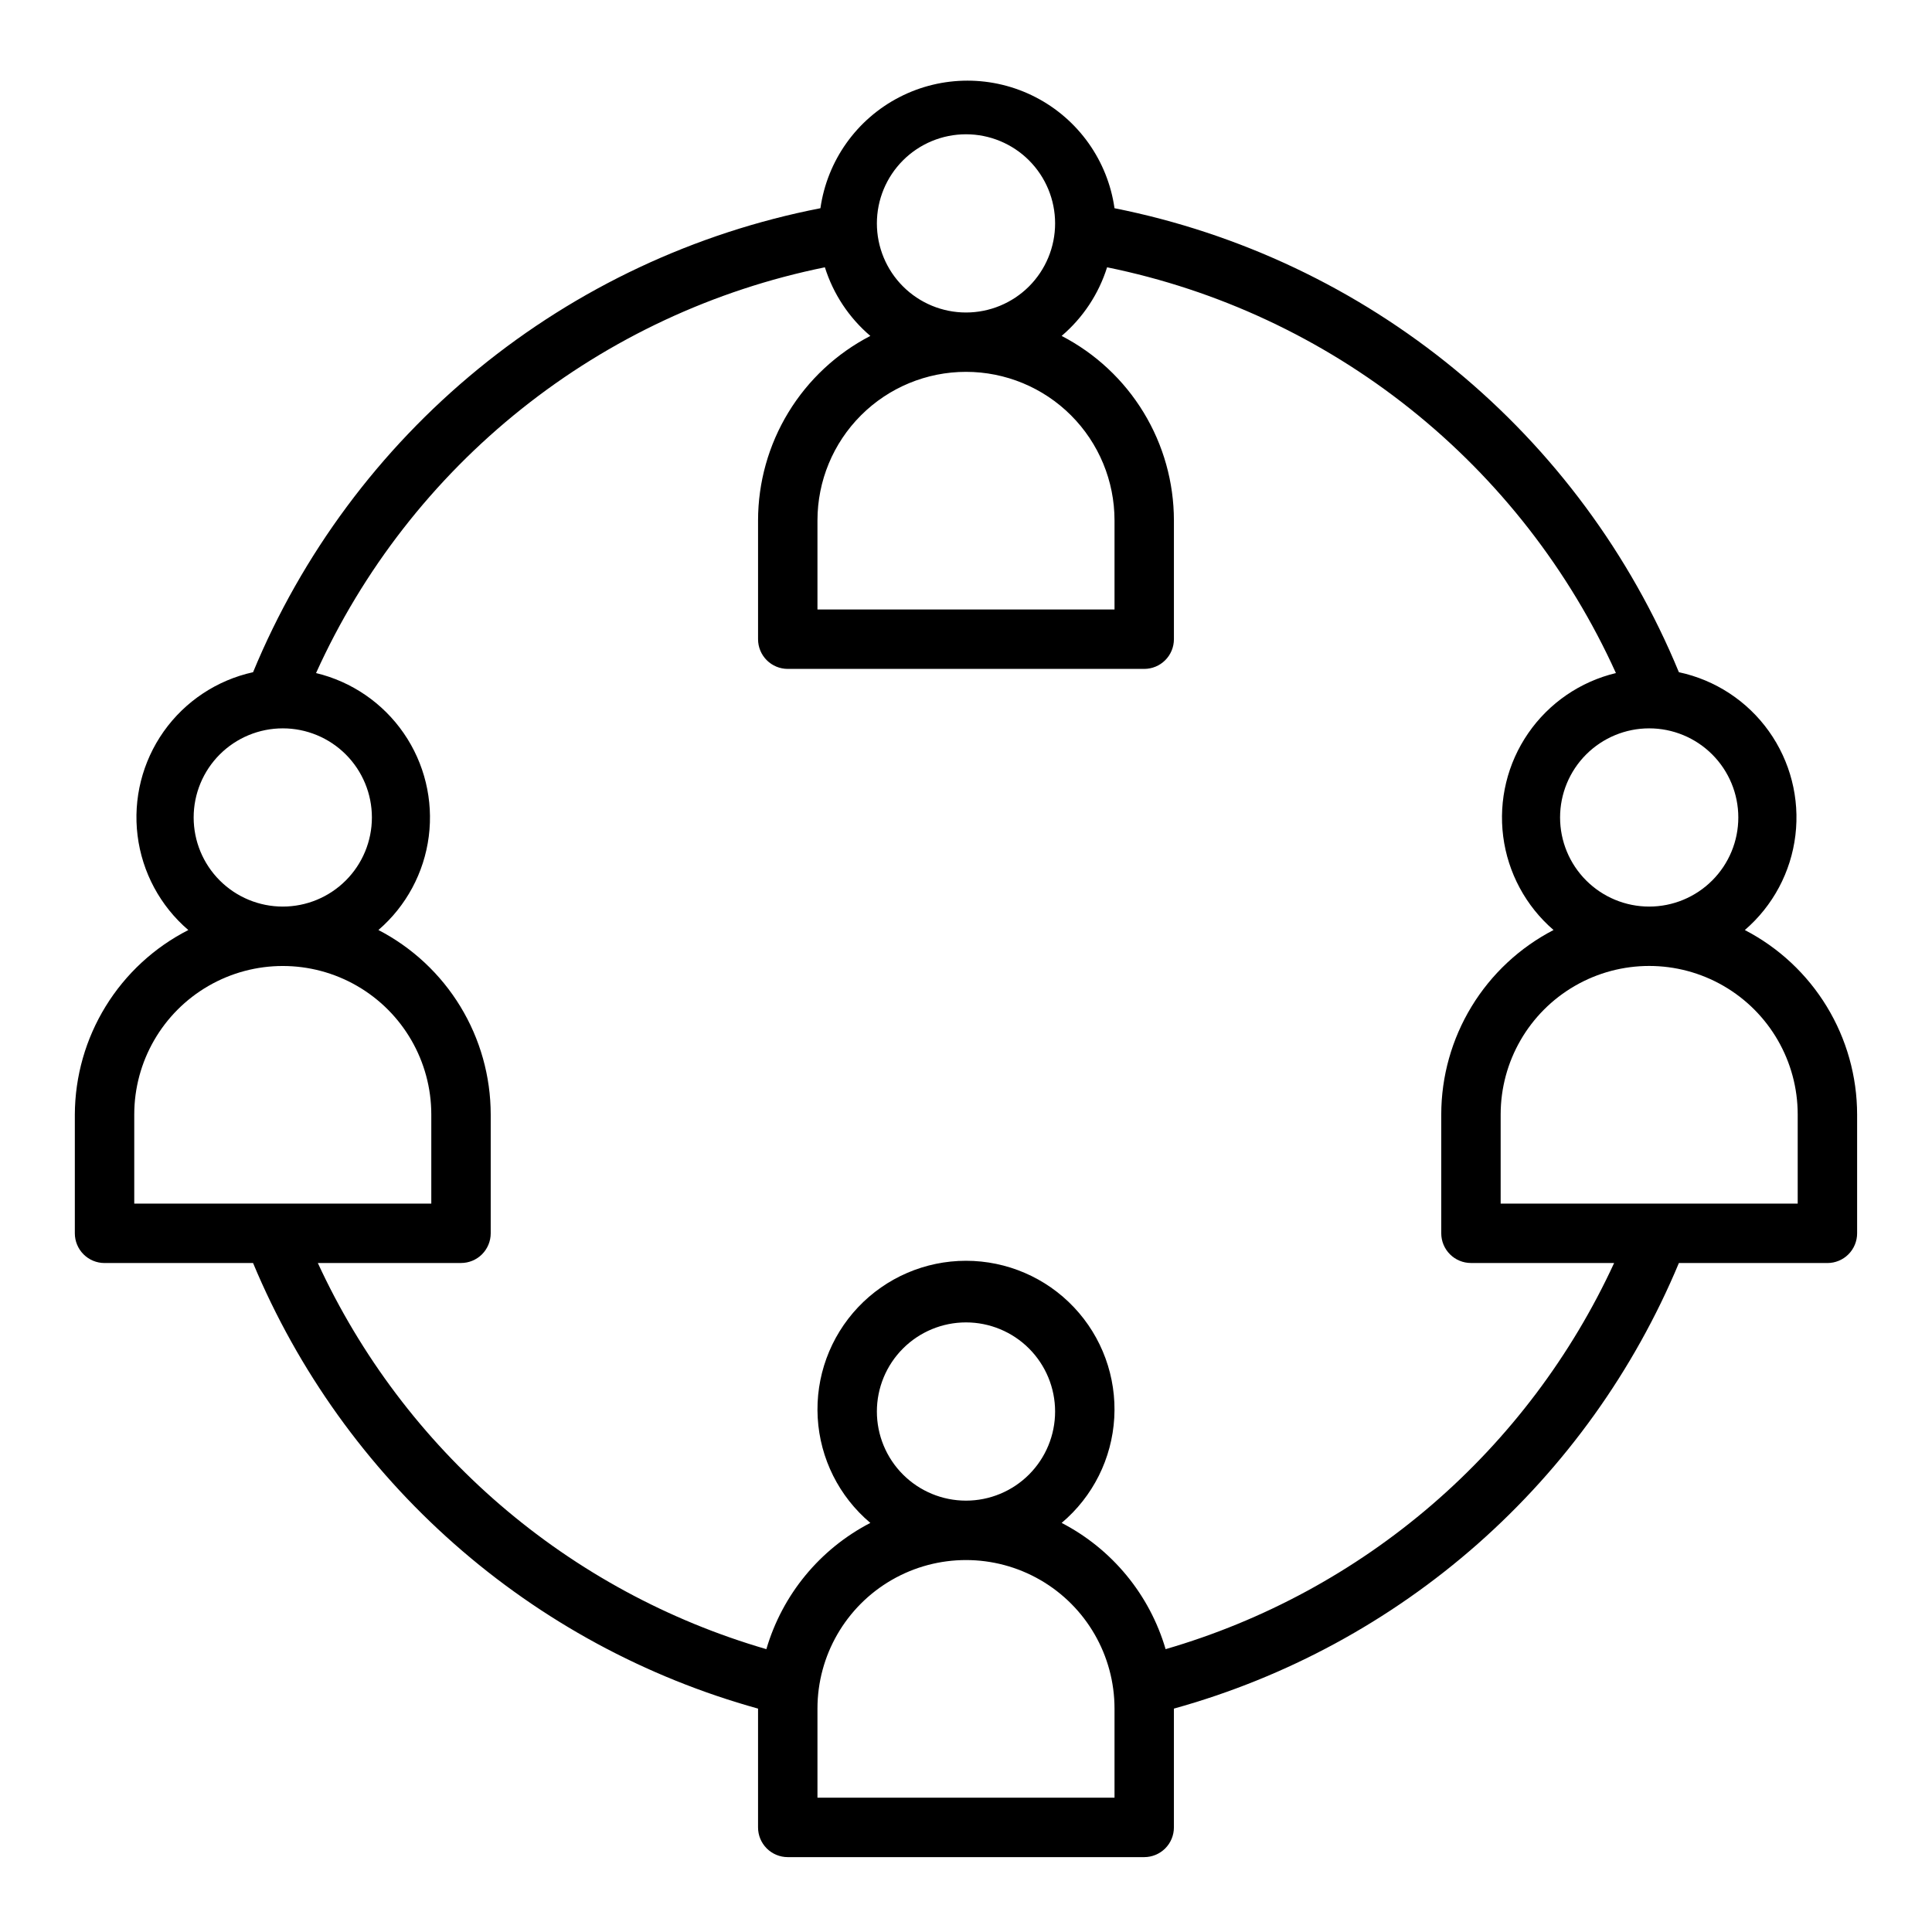
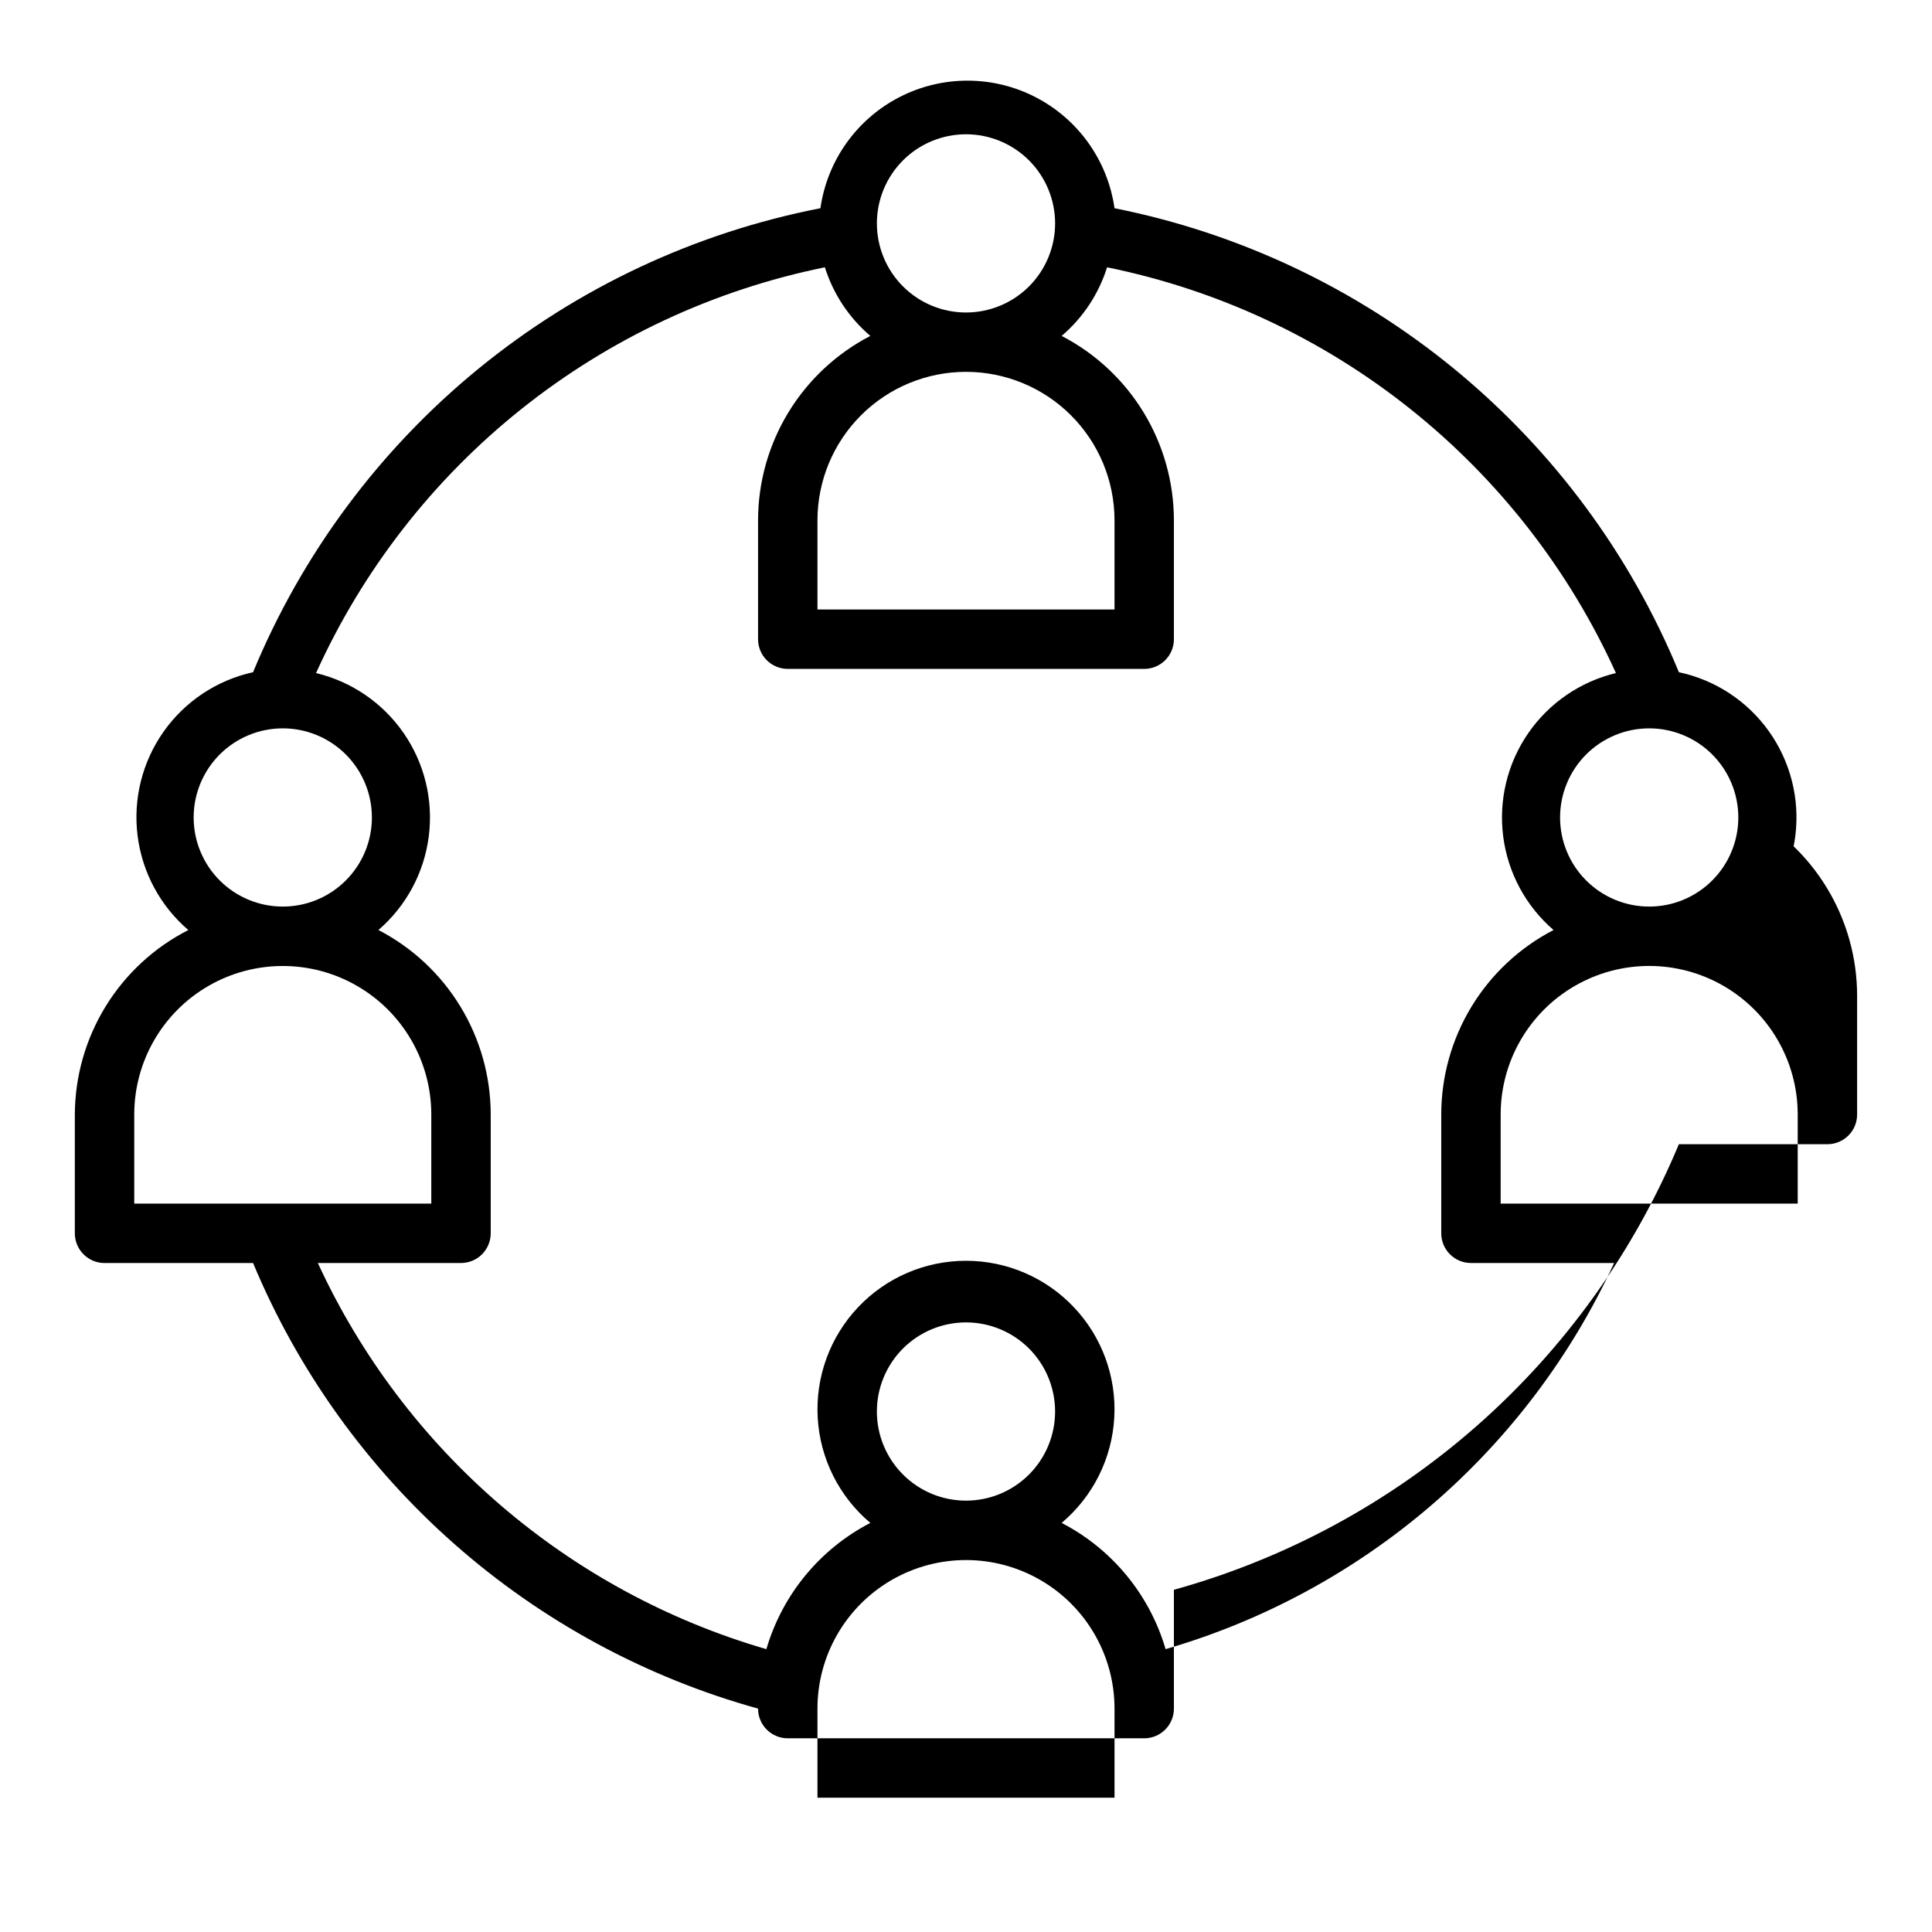
<svg xmlns="http://www.w3.org/2000/svg" fill="#000000" width="800px" height="800px" version="1.1" viewBox="144 144 512 512">
-   <path d="m606.4 390.47c7.449-6.41 12.23-15.371 13.402-25.129 1.176-9.754-1.344-19.598-7.055-27.59-5.715-7.996-14.211-13.562-23.824-15.609-12.879-31.227-33.27-58.785-59.363-80.238-26.094-21.449-57.078-36.125-90.203-42.723-1.797-12.617-9.594-23.582-20.918-29.426-11.324-5.844-24.777-5.844-36.102 0-11.324 5.844-19.117 16.809-20.914 29.426-33.27 6.481-64.414 21.102-90.652 42.559-26.238 21.457-46.75 49.082-59.703 80.402-9.578 2.106-18.023 7.711-23.688 15.715-5.66 8.008-8.129 17.84-6.922 27.57 1.207 9.73 6.004 18.664 13.449 25.043-9.02 4.602-16.598 11.594-21.902 20.219-5.305 8.625-8.133 18.543-8.172 28.668v31.488c0 2.086 0.832 4.09 2.309 5.566 1.477 1.477 3.477 2.305 5.566 2.305h39.359c11.906 28.531 30.141 53.984 53.324 74.441 23.18 20.453 50.707 35.375 80.5 43.641v31.488c0 2.086 0.828 4.09 2.305 5.566 1.477 1.473 3.481 2.305 5.566 2.305h94.465c2.09 0 4.09-0.832 5.566-2.305 1.477-1.477 2.305-3.481 2.305-5.566v-31.488c29.793-8.266 57.32-23.188 80.504-43.641 23.18-20.457 41.414-45.91 53.32-74.441h39.363c2.086 0 4.09-0.828 5.566-2.305 1.473-1.477 2.305-3.481 2.305-5.566v-31.488c-0.008-10.094-2.789-19.988-8.035-28.609s-12.762-15.633-21.723-20.277zm-1.73-29.836c0 6.266-2.488 12.273-6.918 16.699-4.43 4.43-10.434 6.918-16.699 6.918-6.262 0-12.27-2.488-16.699-6.918-4.43-4.426-6.918-10.434-6.918-16.699 0-6.262 2.488-12.27 6.918-16.699 4.43-4.426 10.438-6.914 16.699-6.914 6.266 0 12.27 2.488 16.699 6.914 4.43 4.43 6.918 10.438 6.918 16.699zm-204.67-181.05c6.262 0 12.27 2.488 16.699 6.918 4.426 4.426 6.914 10.434 6.914 16.699 0 6.262-2.488 12.27-6.914 16.699-4.43 4.426-10.438 6.914-16.699 6.914-6.266 0-12.273-2.488-16.699-6.914-4.43-4.43-6.918-10.438-6.918-16.699 0-6.266 2.488-12.273 6.918-16.699 4.426-4.43 10.434-6.918 16.699-6.918zm-204.68 181.05c0-6.262 2.488-12.27 6.918-16.699 4.43-4.426 10.438-6.914 16.699-6.914 6.266 0 12.27 2.488 16.699 6.914 4.43 4.43 6.918 10.438 6.918 16.699 0 6.266-2.488 12.273-6.918 16.699-4.43 4.43-10.434 6.918-16.699 6.918-6.262 0-12.27-2.488-16.699-6.918-4.43-4.426-6.918-10.434-6.918-16.699zm-15.742 78.723c0-14.062 7.5-27.055 19.68-34.086 12.18-7.031 27.184-7.031 39.359 0 12.18 7.031 19.68 20.023 19.68 34.086v23.617h-78.719zm259.78 181.05h-78.723v-23.613c0-14.062 7.504-27.059 19.684-34.09 12.176-7.031 27.18-7.031 39.359 0 12.176 7.031 19.68 20.027 19.68 34.09zm-62.977-102.34c0-6.262 2.488-12.27 6.918-16.699 4.426-4.43 10.434-6.918 16.699-6.918 6.262 0 12.27 2.488 16.699 6.918 4.426 4.43 6.914 10.438 6.914 16.699 0 6.266-2.488 12.27-6.914 16.699-4.43 4.43-10.438 6.918-16.699 6.918-6.266 0-12.273-2.488-16.699-6.918-4.43-4.43-6.918-10.434-6.918-16.699zm76.516 62.977c-4.231-14.445-14.184-26.535-27.551-33.457 8.285-6.973 13.328-17.051 13.945-27.863 0.621-10.812-3.242-21.398-10.68-29.273-7.434-7.871-17.785-12.332-28.613-12.332-10.832 0-21.18 4.461-28.617 12.332-7.434 7.875-11.297 18.461-10.68 29.273s5.664 20.891 13.949 27.863c-13.371 6.922-23.324 19.012-27.555 33.457-25.984-7.551-50.047-20.594-70.555-38.25-20.508-17.656-36.984-39.512-48.312-64.086h37.945c2.086 0 4.09-0.828 5.566-2.305 1.473-1.477 2.305-3.481 2.305-5.566v-31.488c-0.008-10.094-2.789-19.988-8.035-28.609-5.246-8.621-12.762-15.633-21.723-20.277 7.356-6.336 12.109-15.172 13.344-24.801 1.238-9.629-1.129-19.379-6.644-27.367-5.516-7.992-13.789-13.664-23.23-15.926 12.355-27.32 31.023-51.316 54.469-70.012 23.445-18.695 50.992-31.555 80.379-37.52 2.223 7.074 6.398 13.379 12.047 18.184-8.961 4.644-16.477 11.656-21.723 20.277-5.25 8.621-8.027 18.52-8.035 28.609v31.488c0 2.086 0.828 4.09 2.305 5.566 1.477 1.477 3.481 2.305 5.566 2.305h94.465c2.09 0 4.09-0.828 5.566-2.305 1.477-1.477 2.305-3.481 2.305-5.566v-31.488c-0.008-10.09-2.785-19.988-8.031-28.609-5.25-8.621-12.762-15.633-21.723-20.277 5.644-4.805 9.82-11.109 12.043-18.184 29.379 5.984 56.922 18.848 80.363 37.543 23.441 18.691 42.113 42.68 54.484 69.988-9.441 2.262-17.715 7.934-23.23 15.926-5.516 7.988-7.879 17.738-6.644 27.367 1.238 9.629 5.988 18.465 13.344 24.801-8.961 4.644-16.477 11.656-21.723 20.277s-8.027 18.516-8.035 28.609v31.488c0 2.086 0.832 4.09 2.309 5.566 1.477 1.477 3.477 2.305 5.566 2.305h37.941c-11.328 24.574-27.805 46.43-48.312 64.086s-44.566 30.699-70.555 38.25zm-52.898-338.5c10.438 0 20.449 4.144 27.832 11.527 7.379 7.383 11.527 17.395 11.527 27.832v23.617h-78.723v-23.617c0-10.438 4.148-20.449 11.531-27.832 7.379-7.383 17.391-11.527 27.832-11.527zm220.41 220.42h-78.719v-23.617c0-14.062 7.5-27.055 19.68-34.086s27.184-7.031 39.359 0c12.18 7.031 19.68 20.023 19.68 34.086z" />
+   <path d="m606.4 390.47c7.449-6.41 12.23-15.371 13.402-25.129 1.176-9.754-1.344-19.598-7.055-27.59-5.715-7.996-14.211-13.562-23.824-15.609-12.879-31.227-33.27-58.785-59.363-80.238-26.094-21.449-57.078-36.125-90.203-42.723-1.797-12.617-9.594-23.582-20.918-29.426-11.324-5.844-24.777-5.844-36.102 0-11.324 5.844-19.117 16.809-20.914 29.426-33.27 6.481-64.414 21.102-90.652 42.559-26.238 21.457-46.75 49.082-59.703 80.402-9.578 2.106-18.023 7.711-23.688 15.715-5.66 8.008-8.129 17.84-6.922 27.57 1.207 9.73 6.004 18.664 13.449 25.043-9.02 4.602-16.598 11.594-21.902 20.219-5.305 8.625-8.133 18.543-8.172 28.668v31.488c0 2.086 0.832 4.09 2.309 5.566 1.477 1.477 3.477 2.305 5.566 2.305h39.359c11.906 28.531 30.141 53.984 53.324 74.441 23.18 20.453 50.707 35.375 80.5 43.641c0 2.086 0.828 4.09 2.305 5.566 1.477 1.473 3.481 2.305 5.566 2.305h94.465c2.09 0 4.09-0.832 5.566-2.305 1.477-1.477 2.305-3.481 2.305-5.566v-31.488c29.793-8.266 57.32-23.188 80.504-43.641 23.18-20.457 41.414-45.91 53.32-74.441h39.363c2.086 0 4.09-0.828 5.566-2.305 1.473-1.477 2.305-3.481 2.305-5.566v-31.488c-0.008-10.094-2.789-19.988-8.035-28.609s-12.762-15.633-21.723-20.277zm-1.73-29.836c0 6.266-2.488 12.273-6.918 16.699-4.43 4.43-10.434 6.918-16.699 6.918-6.262 0-12.27-2.488-16.699-6.918-4.43-4.426-6.918-10.434-6.918-16.699 0-6.262 2.488-12.27 6.918-16.699 4.43-4.426 10.438-6.914 16.699-6.914 6.266 0 12.27 2.488 16.699 6.914 4.43 4.43 6.918 10.438 6.918 16.699zm-204.67-181.05c6.262 0 12.27 2.488 16.699 6.918 4.426 4.426 6.914 10.434 6.914 16.699 0 6.262-2.488 12.27-6.914 16.699-4.43 4.426-10.438 6.914-16.699 6.914-6.266 0-12.273-2.488-16.699-6.914-4.43-4.43-6.918-10.438-6.918-16.699 0-6.266 2.488-12.273 6.918-16.699 4.426-4.43 10.434-6.918 16.699-6.918zm-204.68 181.05c0-6.262 2.488-12.27 6.918-16.699 4.43-4.426 10.438-6.914 16.699-6.914 6.266 0 12.27 2.488 16.699 6.914 4.43 4.43 6.918 10.438 6.918 16.699 0 6.266-2.488 12.273-6.918 16.699-4.43 4.43-10.434 6.918-16.699 6.918-6.262 0-12.27-2.488-16.699-6.918-4.43-4.426-6.918-10.434-6.918-16.699zm-15.742 78.723c0-14.062 7.5-27.055 19.68-34.086 12.18-7.031 27.184-7.031 39.359 0 12.18 7.031 19.68 20.023 19.68 34.086v23.617h-78.719zm259.78 181.05h-78.723v-23.613c0-14.062 7.504-27.059 19.684-34.09 12.176-7.031 27.18-7.031 39.359 0 12.176 7.031 19.68 20.027 19.68 34.09zm-62.977-102.34c0-6.262 2.488-12.27 6.918-16.699 4.426-4.43 10.434-6.918 16.699-6.918 6.262 0 12.27 2.488 16.699 6.918 4.426 4.43 6.914 10.438 6.914 16.699 0 6.266-2.488 12.27-6.914 16.699-4.43 4.43-10.438 6.918-16.699 6.918-6.266 0-12.273-2.488-16.699-6.918-4.43-4.43-6.918-10.434-6.918-16.699zm76.516 62.977c-4.231-14.445-14.184-26.535-27.551-33.457 8.285-6.973 13.328-17.051 13.945-27.863 0.621-10.812-3.242-21.398-10.68-29.273-7.434-7.871-17.785-12.332-28.613-12.332-10.832 0-21.18 4.461-28.617 12.332-7.434 7.875-11.297 18.461-10.68 29.273s5.664 20.891 13.949 27.863c-13.371 6.922-23.324 19.012-27.555 33.457-25.984-7.551-50.047-20.594-70.555-38.25-20.508-17.656-36.984-39.512-48.312-64.086h37.945c2.086 0 4.09-0.828 5.566-2.305 1.473-1.477 2.305-3.481 2.305-5.566v-31.488c-0.008-10.094-2.789-19.988-8.035-28.609-5.246-8.621-12.762-15.633-21.723-20.277 7.356-6.336 12.109-15.172 13.344-24.801 1.238-9.629-1.129-19.379-6.644-27.367-5.516-7.992-13.789-13.664-23.23-15.926 12.355-27.32 31.023-51.316 54.469-70.012 23.445-18.695 50.992-31.555 80.379-37.52 2.223 7.074 6.398 13.379 12.047 18.184-8.961 4.644-16.477 11.656-21.723 20.277-5.25 8.621-8.027 18.52-8.035 28.609v31.488c0 2.086 0.828 4.09 2.305 5.566 1.477 1.477 3.481 2.305 5.566 2.305h94.465c2.09 0 4.09-0.828 5.566-2.305 1.477-1.477 2.305-3.481 2.305-5.566v-31.488c-0.008-10.09-2.785-19.988-8.031-28.609-5.25-8.621-12.762-15.633-21.723-20.277 5.644-4.805 9.82-11.109 12.043-18.184 29.379 5.984 56.922 18.848 80.363 37.543 23.441 18.691 42.113 42.68 54.484 69.988-9.441 2.262-17.715 7.934-23.23 15.926-5.516 7.988-7.879 17.738-6.644 27.367 1.238 9.629 5.988 18.465 13.344 24.801-8.961 4.644-16.477 11.656-21.723 20.277s-8.027 18.516-8.035 28.609v31.488c0 2.086 0.832 4.09 2.309 5.566 1.477 1.477 3.477 2.305 5.566 2.305h37.941c-11.328 24.574-27.805 46.43-48.312 64.086s-44.566 30.699-70.555 38.25zm-52.898-338.5c10.438 0 20.449 4.144 27.832 11.527 7.379 7.383 11.527 17.395 11.527 27.832v23.617h-78.723v-23.617c0-10.438 4.148-20.449 11.531-27.832 7.379-7.383 17.391-11.527 27.832-11.527zm220.41 220.42h-78.719v-23.617c0-14.062 7.5-27.055 19.68-34.086s27.184-7.031 39.359 0c12.18 7.031 19.68 20.023 19.68 34.086z" />
</svg>